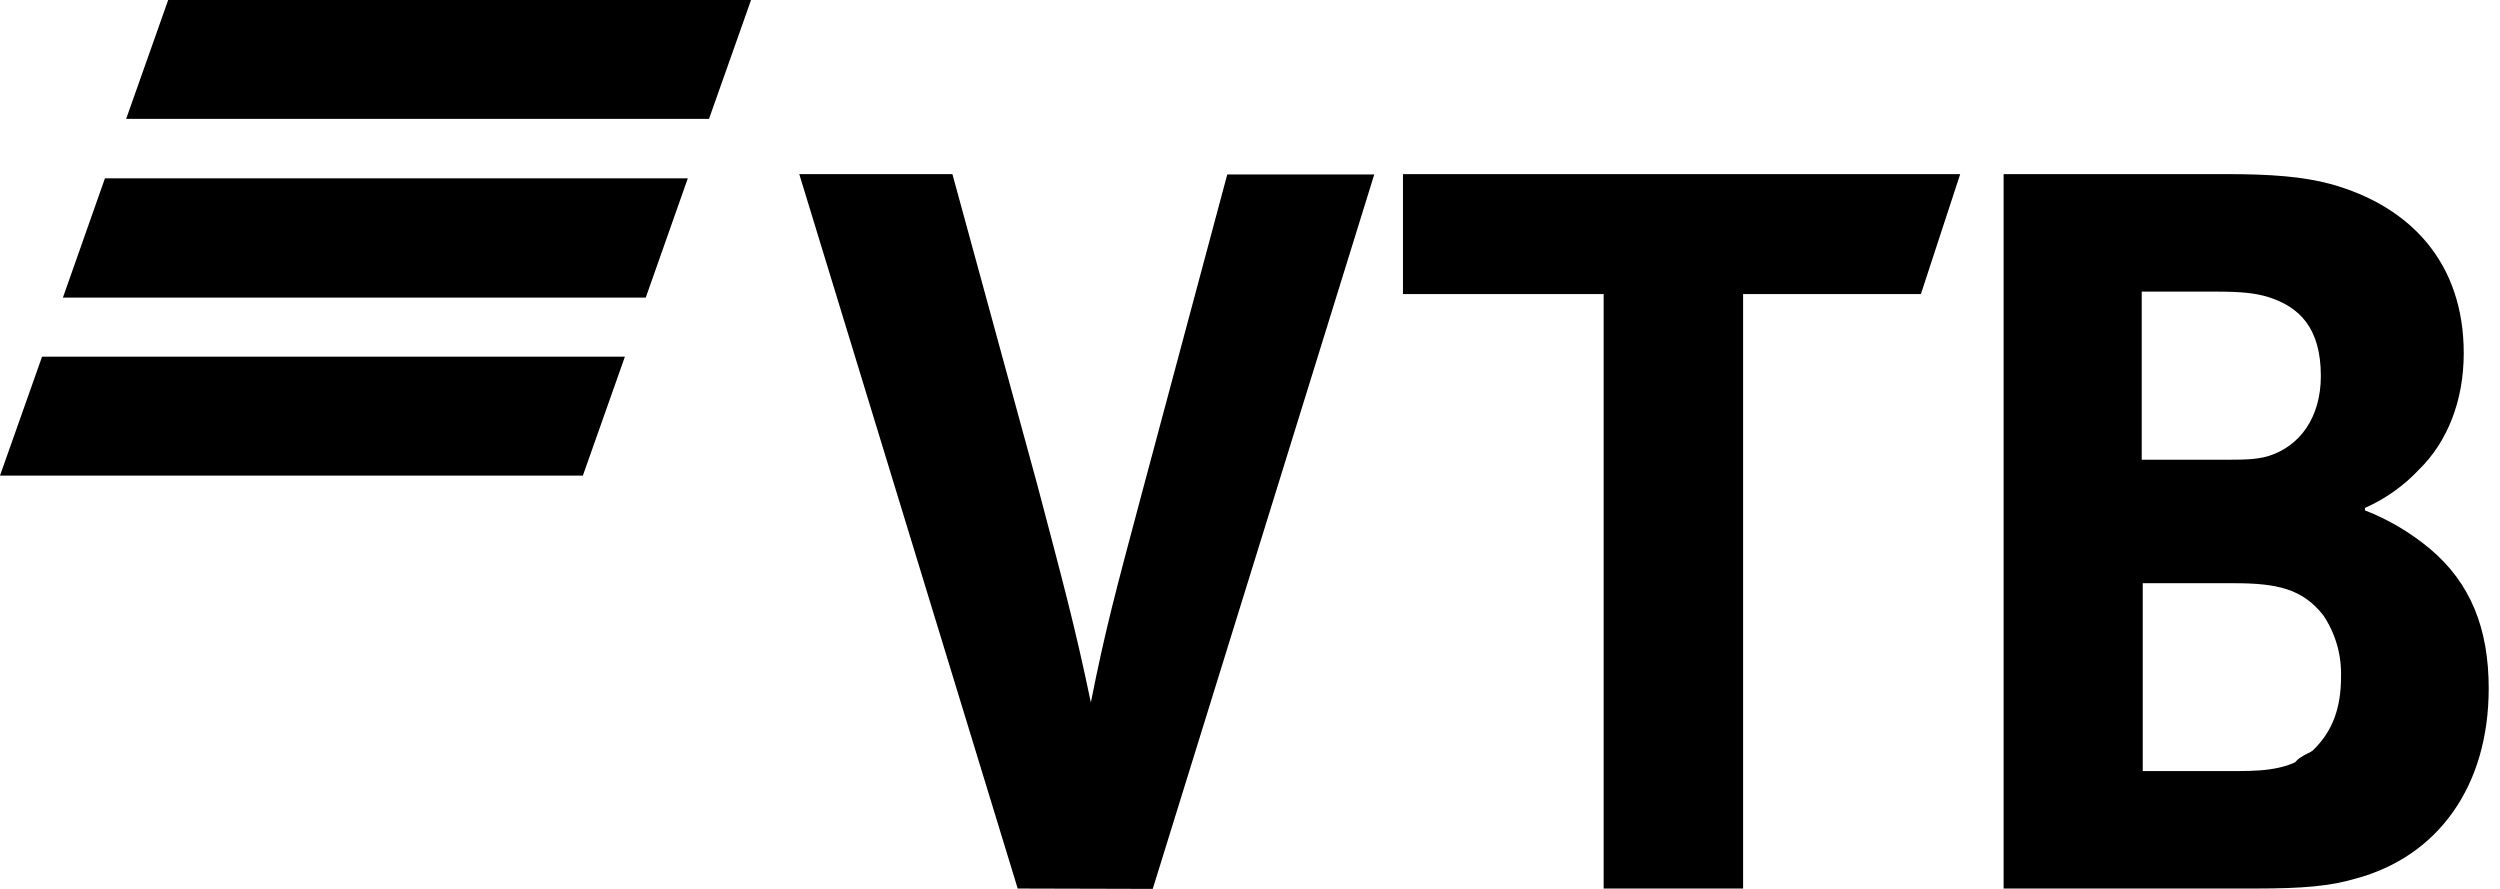
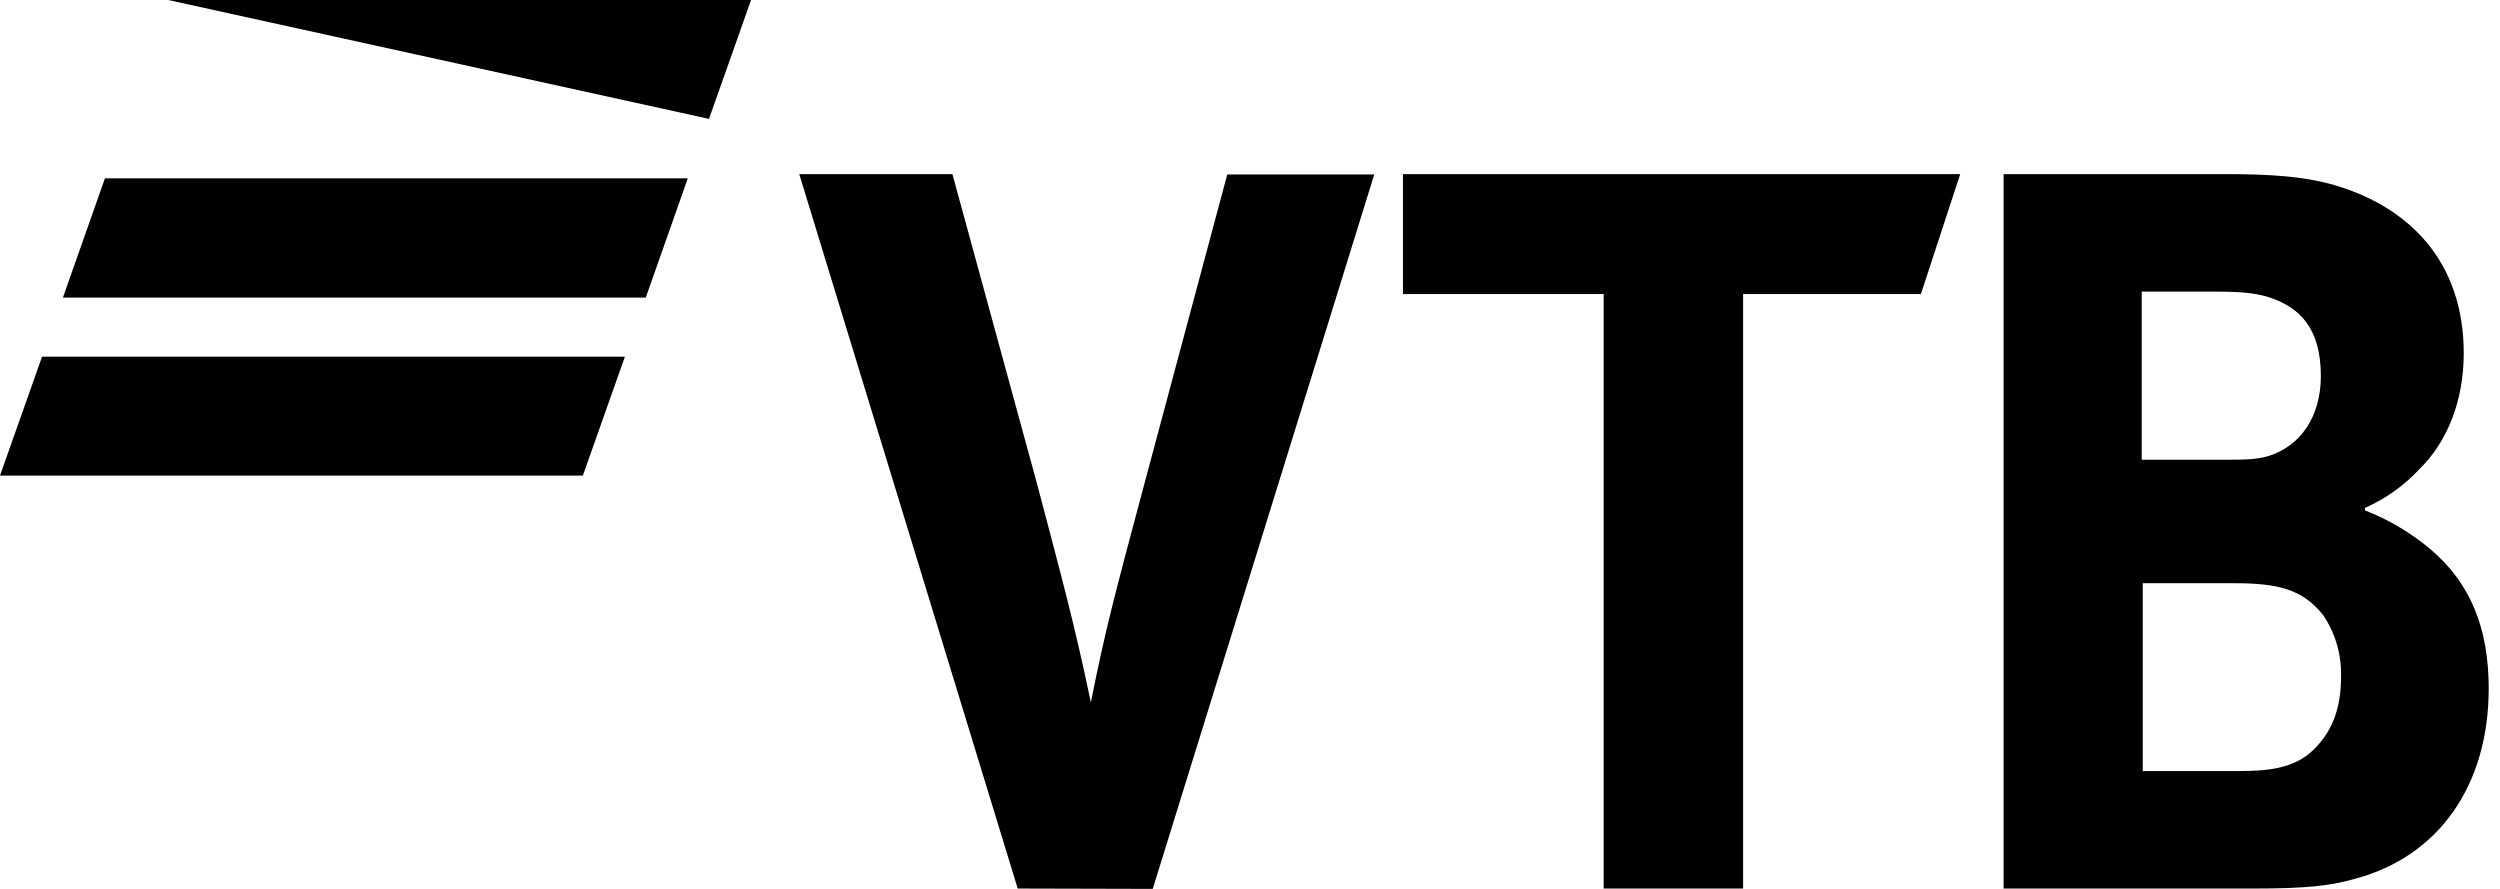
<svg xmlns="http://www.w3.org/2000/svg" width="135" height="48" viewBox="0 0 135 48" fill="none">
  <path d="M54.956 47.981L43.16 9.402H51.43L56.008 26.156C57.319 31.133 58.039 33.754 58.906 37.933C59.7 33.944 60.217 32.044 61.712 26.441L66.272 9.421H74.21L62.248 48L54.956 47.981ZM86.597 47.981V15.88H75.76V9.402H105.851L103.728 15.88H94.128V47.981H86.597ZM115.653 24.826H119.862C121.154 24.826 121.8 24.826 122.465 24.636C124.218 24.105 125.326 22.509 125.326 20.305C125.326 17.703 124.163 16.564 122.465 16.032C121.745 15.823 121.043 15.747 119.603 15.747H115.653V24.826ZM115.708 31.494V41.637H120.896C122.446 41.637 123.886 41.504 124.92 40.497C125.954 39.49 126.415 38.237 126.415 36.565C126.452 35.368 126.12 34.21 125.455 33.222C124.348 31.816 123 31.494 120.656 31.494H115.708ZM127.707 27.429V27.561C128.981 28.055 130.163 28.758 131.215 29.632C133.43 31.494 134.39 33.963 134.39 37.173C134.39 42.453 131.658 46.252 127.191 47.449C125.824 47.848 124.403 47.981 121.745 47.981H108.195V9.402H120.194C122.649 9.402 124.348 9.535 125.843 9.934C130.181 11.131 133.042 14.208 133.042 19.071C133.042 21.673 132.138 23.877 130.643 25.339C129.812 26.232 128.815 26.935 127.707 27.429Z" fill="black" />
-   <path d="M33.745 19.261H2.271L0 25.681H31.475L33.745 19.261ZM37.142 9.63H5.667L3.397 16.07H34.871L37.142 9.63ZM38.286 6.42H6.812L9.082 0H40.557L38.286 6.42Z" fill="black" />
-   <path d="M123.942 41.181C123.942 41.181 123.997 40.934 124.975 40.516C125.4 40.345 125.843 40.231 126.286 40.117C126.286 40.117 127.154 40.174 126.932 40.383C126.711 40.592 124.735 41.219 124.735 41.219L124.145 41.618L123.942 41.181Z" fill="black" />
+   <path d="M33.745 19.261H2.271L0 25.681H31.475L33.745 19.261ZM37.142 9.63H5.667L3.397 16.07H34.871L37.142 9.63ZM38.286 6.42L9.082 0H40.557L38.286 6.42Z" fill="black" />
</svg>